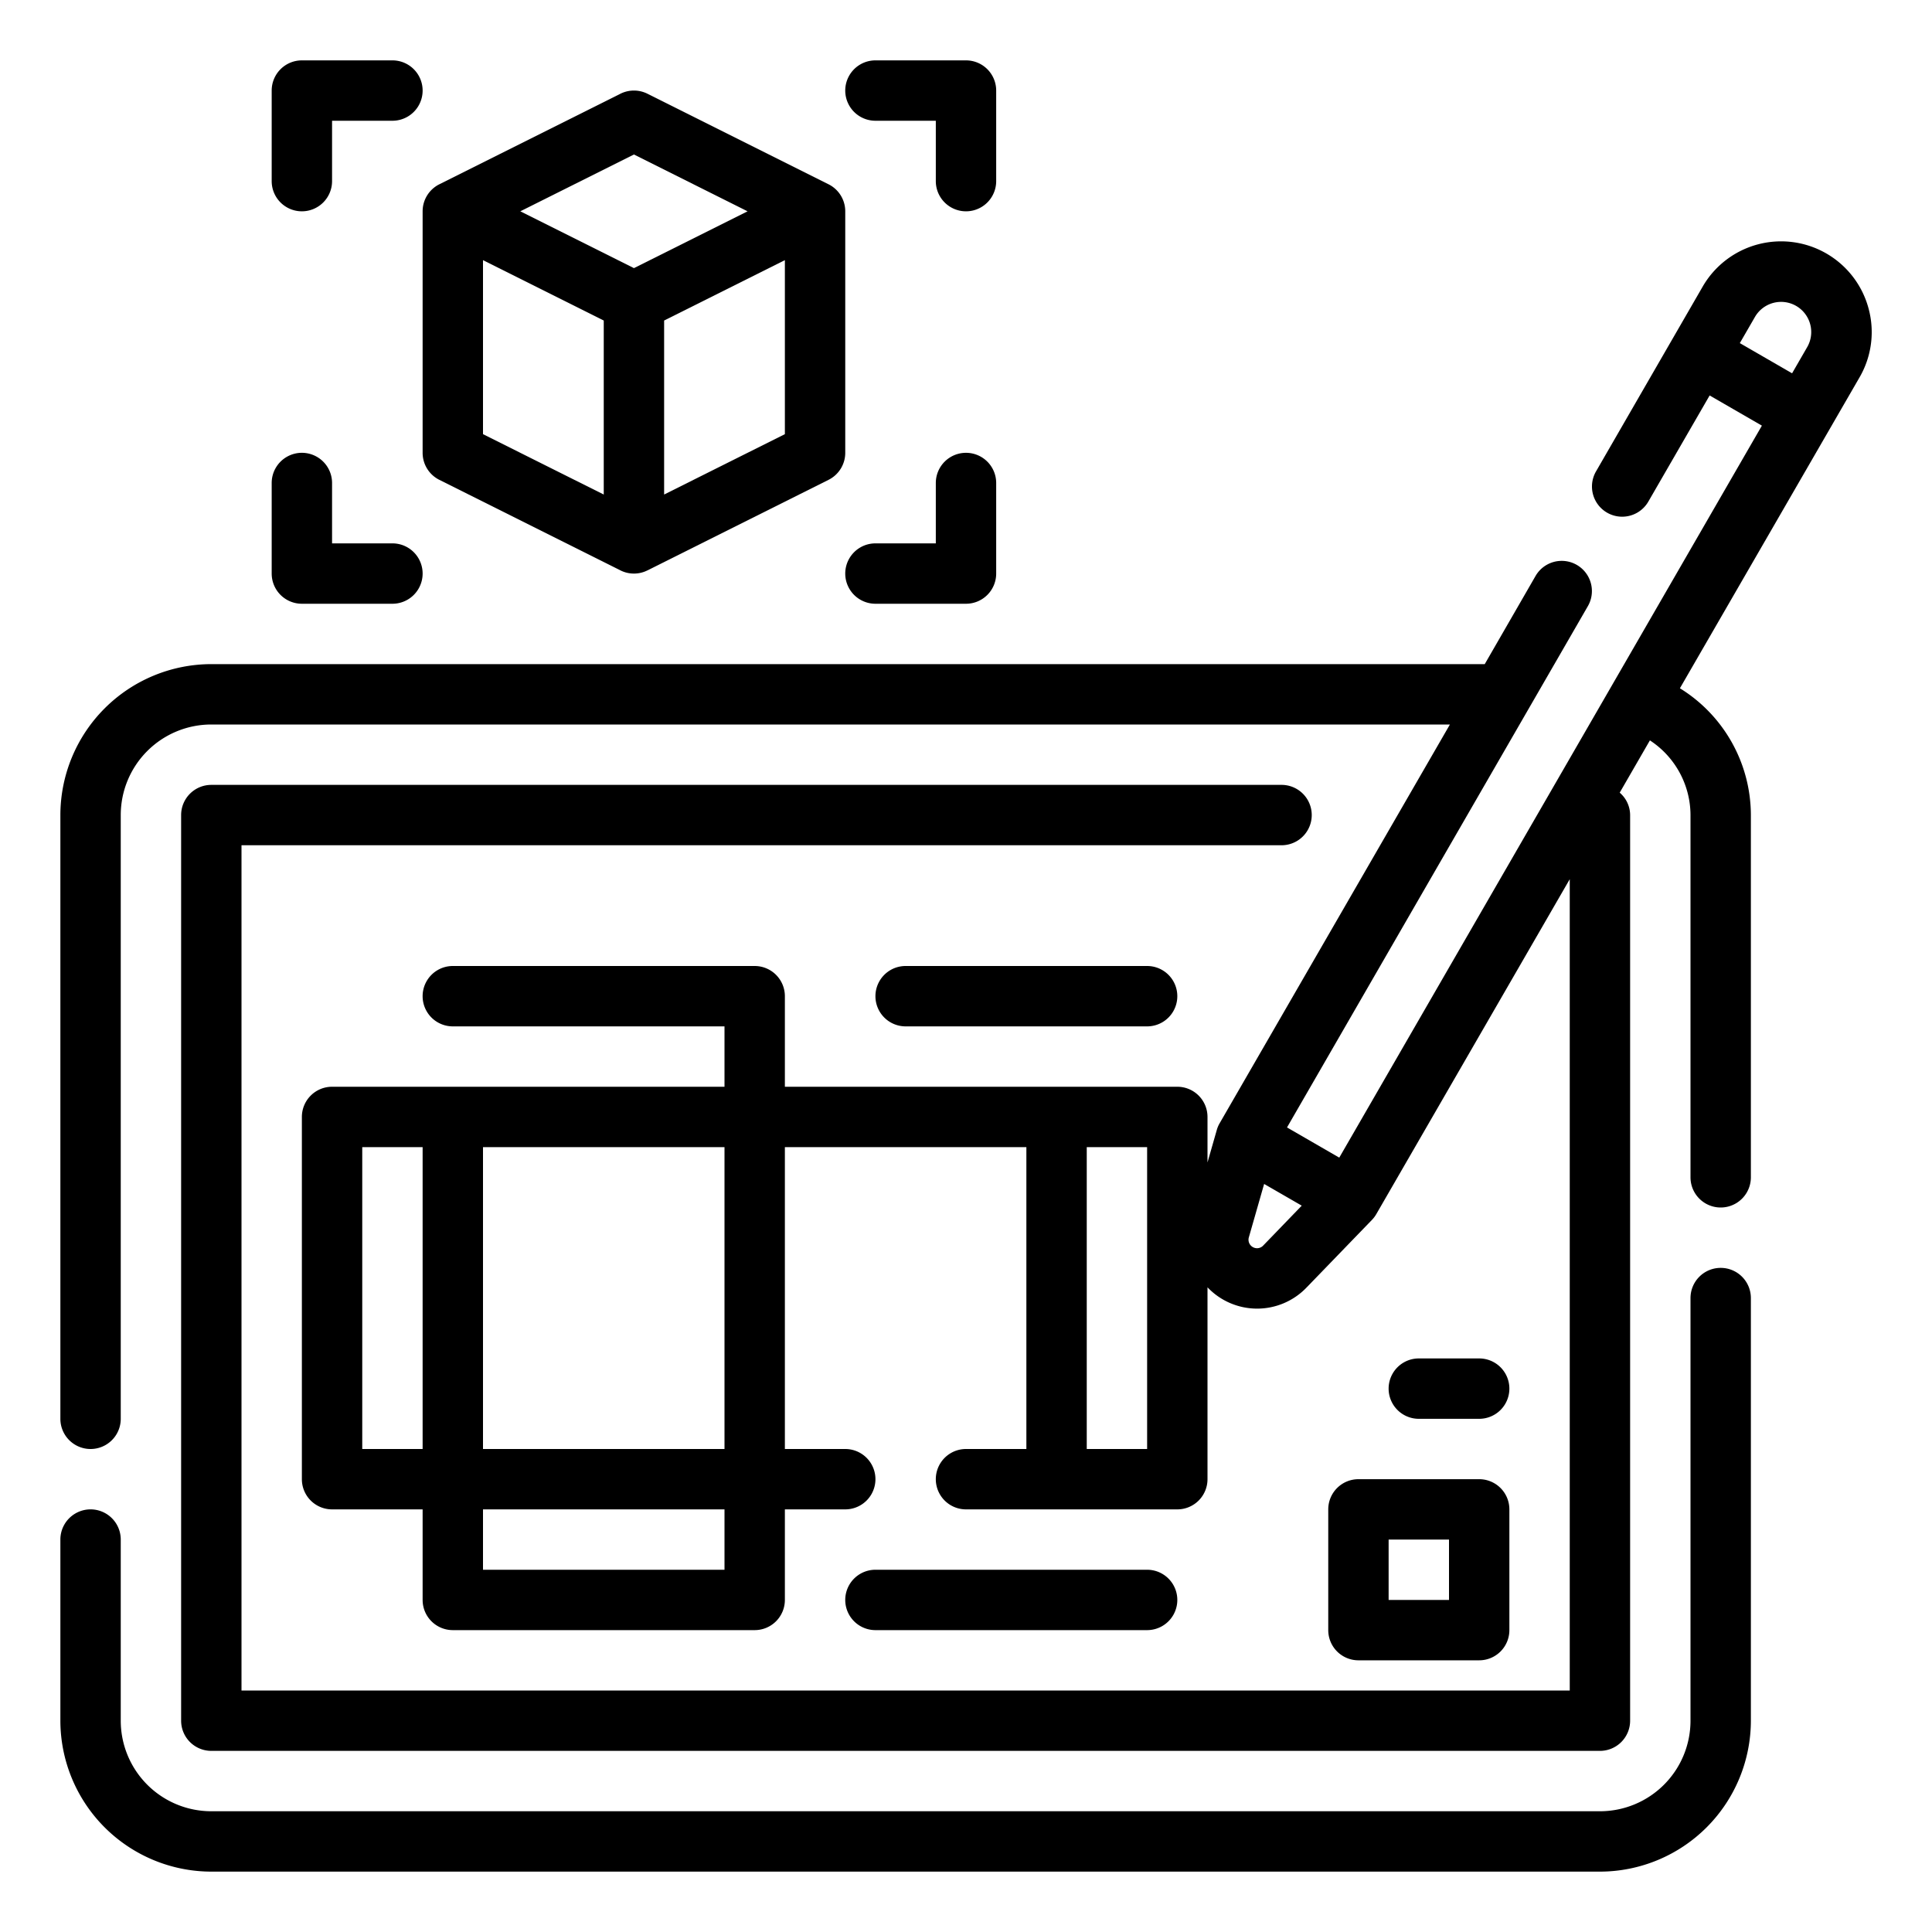
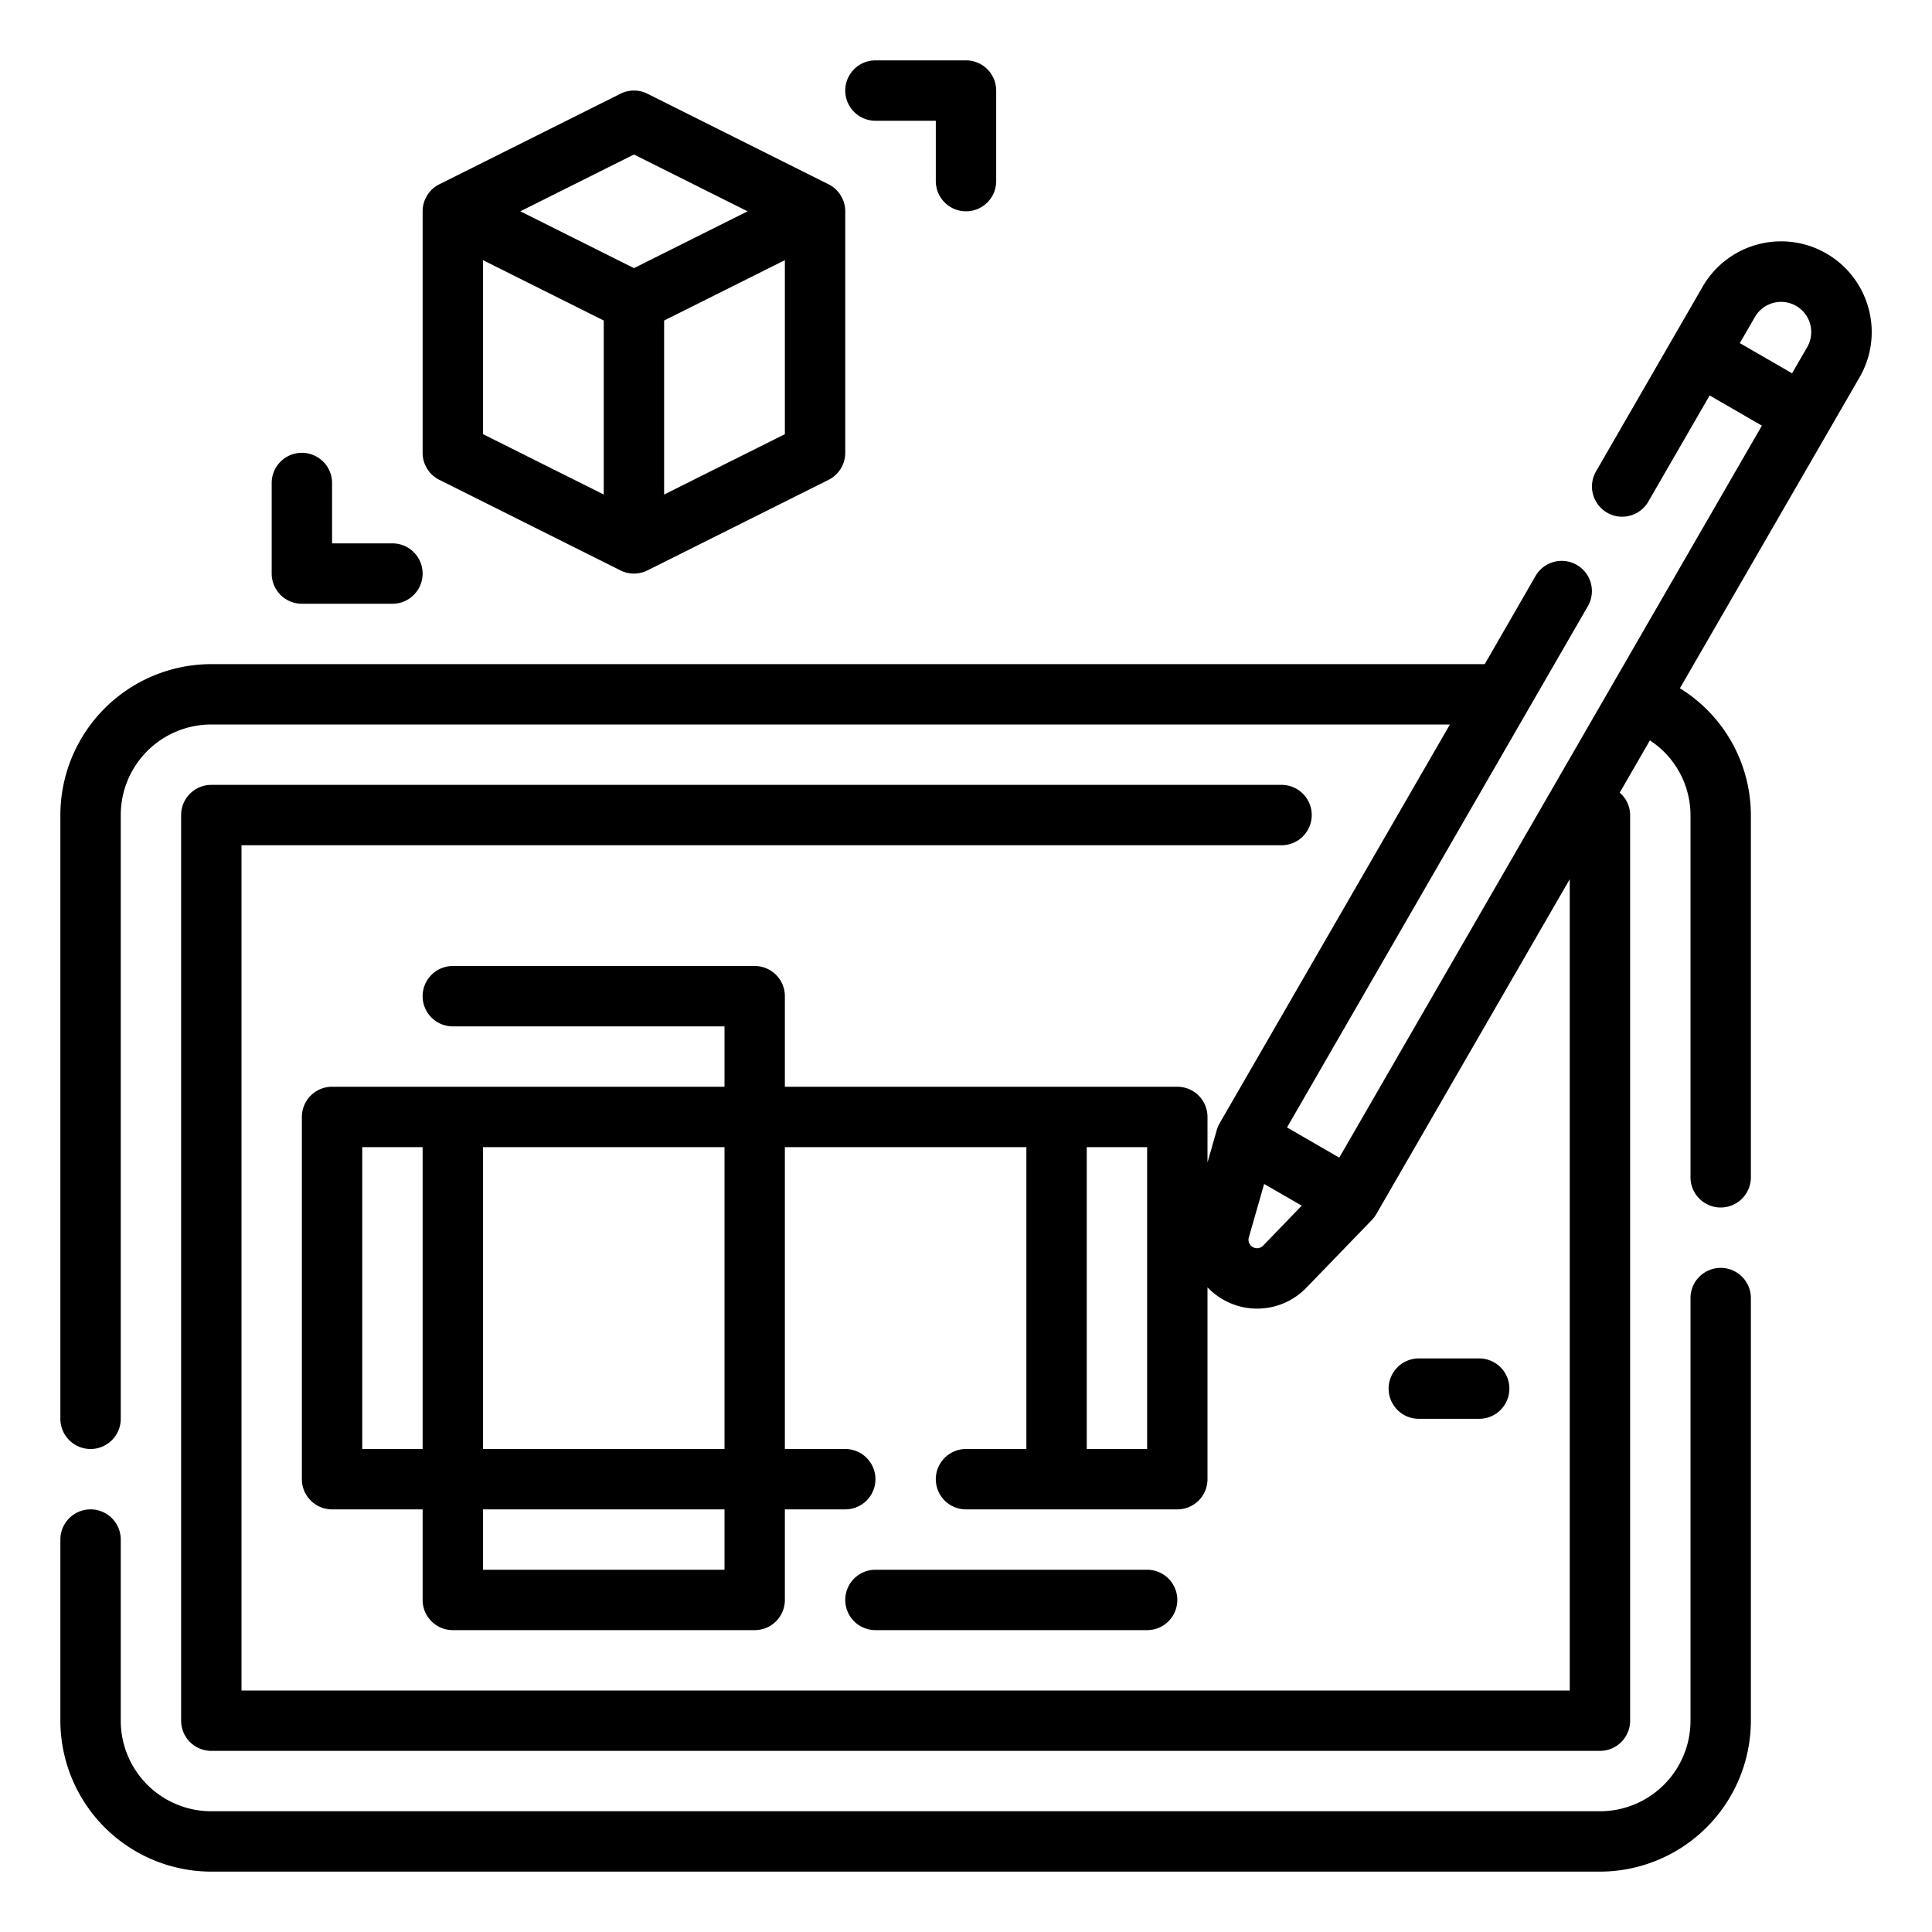
<svg xmlns="http://www.w3.org/2000/svg" viewBox="0 0 64 64" x="0px" y="0px">
  <title>Product design icon</title>
  <desc>Product design icon for website, application, printing, document, poster design, etc.</desc>
  <g>
-     <path d="M44,50v4a1,1,0,0,0,1,1h4a1,1,0,0,0,1-1V50a1,1,0,0,0-1-1H45A1,1,0,0,0,44,50Zm2,1h2v2H46Z" />
    <path d="M49,47a1,1,0,0,0,0-2H47a1,1,0,0,0,0,2Z" />
-     <path d="M30,32a1,1,0,0,0,0,2h8a1,1,0,0,0,0-2Z" />
    <path d="M38,54a1,1,0,0,0,0-2H29a1,1,0,0,0,0,2Z" />
-     <path d="M10,7a1,1,0,0,0,1-1V4h2a1,1,0,0,0,0-2H10A1,1,0,0,0,9,3V6A1,1,0,0,0,10,7Z" />
    <path d="M29,4h2V6a1,1,0,0,0,2,0V3a1,1,0,0,0-1-1H29a1,1,0,0,0,0,2Z" />
    <path d="M10,20h3a1,1,0,0,0,0-2H11V16a1,1,0,0,0-2,0v3A1,1,0,0,0,10,20Z" />
-     <path d="M32,15a1,1,0,0,0-1,1v2H29a1,1,0,0,0,0,2h3a1,1,0,0,0,1-1V16A1,1,0,0,0,32,15Z" />
    <path d="M14,15a1,1,0,0,0,.553.895l6,3a1,1,0,0,0,.894,0l6-3A1,1,0,0,0,28,15V7a1,1,0,0,0-.553-.895l-6-3a1,1,0,0,0-.894,0l-6,3A1,1,0,0,0,14,7Zm2-6.382,4,2v5.764l-4-2Zm6,7.764V10.618l4-2v5.764ZM21,5.118,24.764,7,21,8.882,17.236,7Z" />
    <path d="M57,42a1,1,0,0,0-1,1V57a3,3,0,0,1-3,3H7a3,3,0,0,1-3-3V51a1,1,0,0,0-2,0v6a5.006,5.006,0,0,0,5,5H53a5.006,5.006,0,0,0,5-5V43A1,1,0,0,0,57,42Z" />
    <path d="M61.9,10.224A3,3,0,0,0,56.4,9.5L52.87,15.616a1,1,0,0,0,1.733,1L56.634,13.1l1.731,1-14,24.248-1.731-1L52.6,20.08a1,1,0,0,0-1.733-1L49.184,22H7a5.006,5.006,0,0,0-5,5V47a1,1,0,0,0,2,0V27a3,3,0,0,1,3-3H48.03L40.4,37.213a.965.965,0,0,0-.094.225L40,38.508V37a1,1,0,0,0-1-1H26V33a1,1,0,0,0-1-1H15a1,1,0,0,0,0,2h9v2H11a1,1,0,0,0-1,1V49a1,1,0,0,0,1,1h3v3a1,1,0,0,0,1,1H25a1,1,0,0,0,1-1V50h2a1,1,0,0,0,0-2H26V38h8V48H32a1,1,0,0,0,0,2h7a1,1,0,0,0,1-1V42.644a2.267,2.267,0,0,0,3.279.009l2.171-2.245a1,1,0,0,0,.148-.2L52,29.124V56H8V28H42.453a1,1,0,0,0,0-2H7a1,1,0,0,0-1,1V57a1,1,0,0,0,1,1H53a1,1,0,0,0,1-1V27a.984.984,0,0,0-.345-.742l1-1.732A2.967,2.967,0,0,1,56,27V39a1,1,0,0,0,2,0V27a4.947,4.947,0,0,0-2.351-4.2L61.6,12.5A2.986,2.986,0,0,0,61.9,10.224ZM24,48H16V38h8ZM12,38h2V48H12ZM24,52H16V50h8Zm14-4H36V38h2Zm3.5-6.689a.281.281,0,0,1-.131-.32l.507-1.771,1.246.719-1.28,1.325A.28.28,0,0,1,41.5,41.311Zm18-31.177a1,1,0,0,1,.365,1.366l-.5.866-1.731-1,.5-.865A1,1,0,0,1,59.5,10.134Z" />
  </g>
</svg>